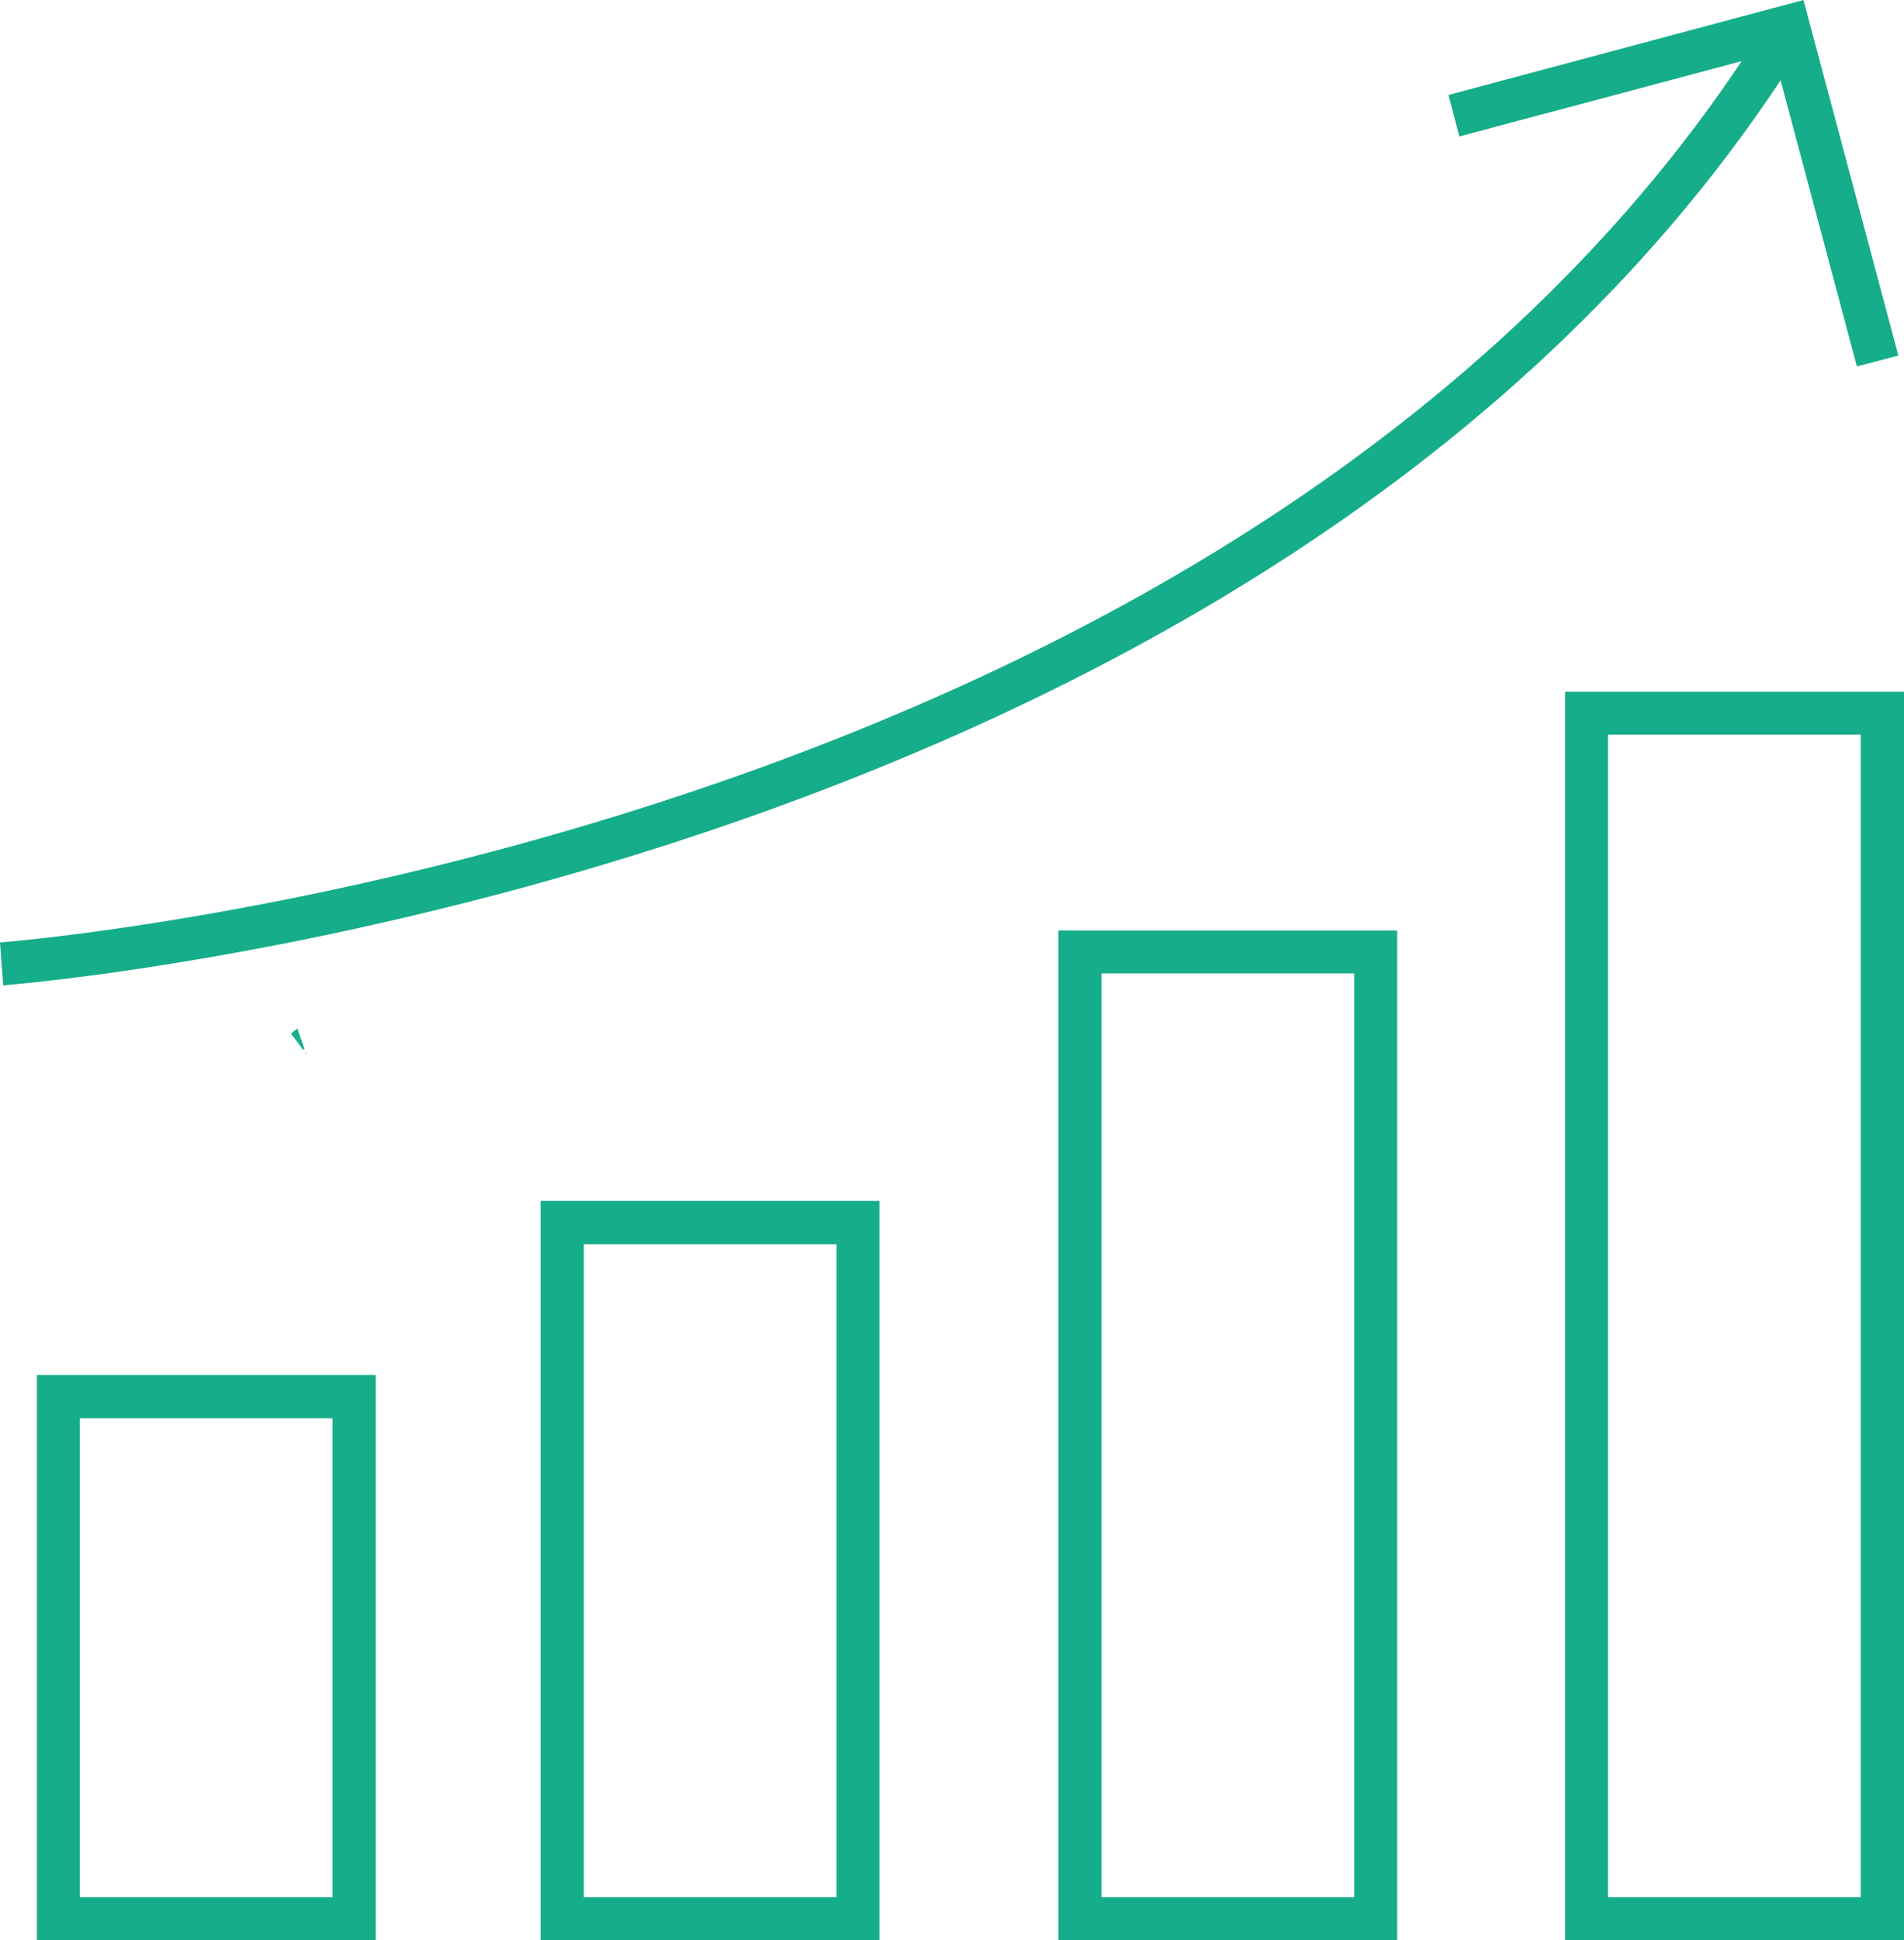
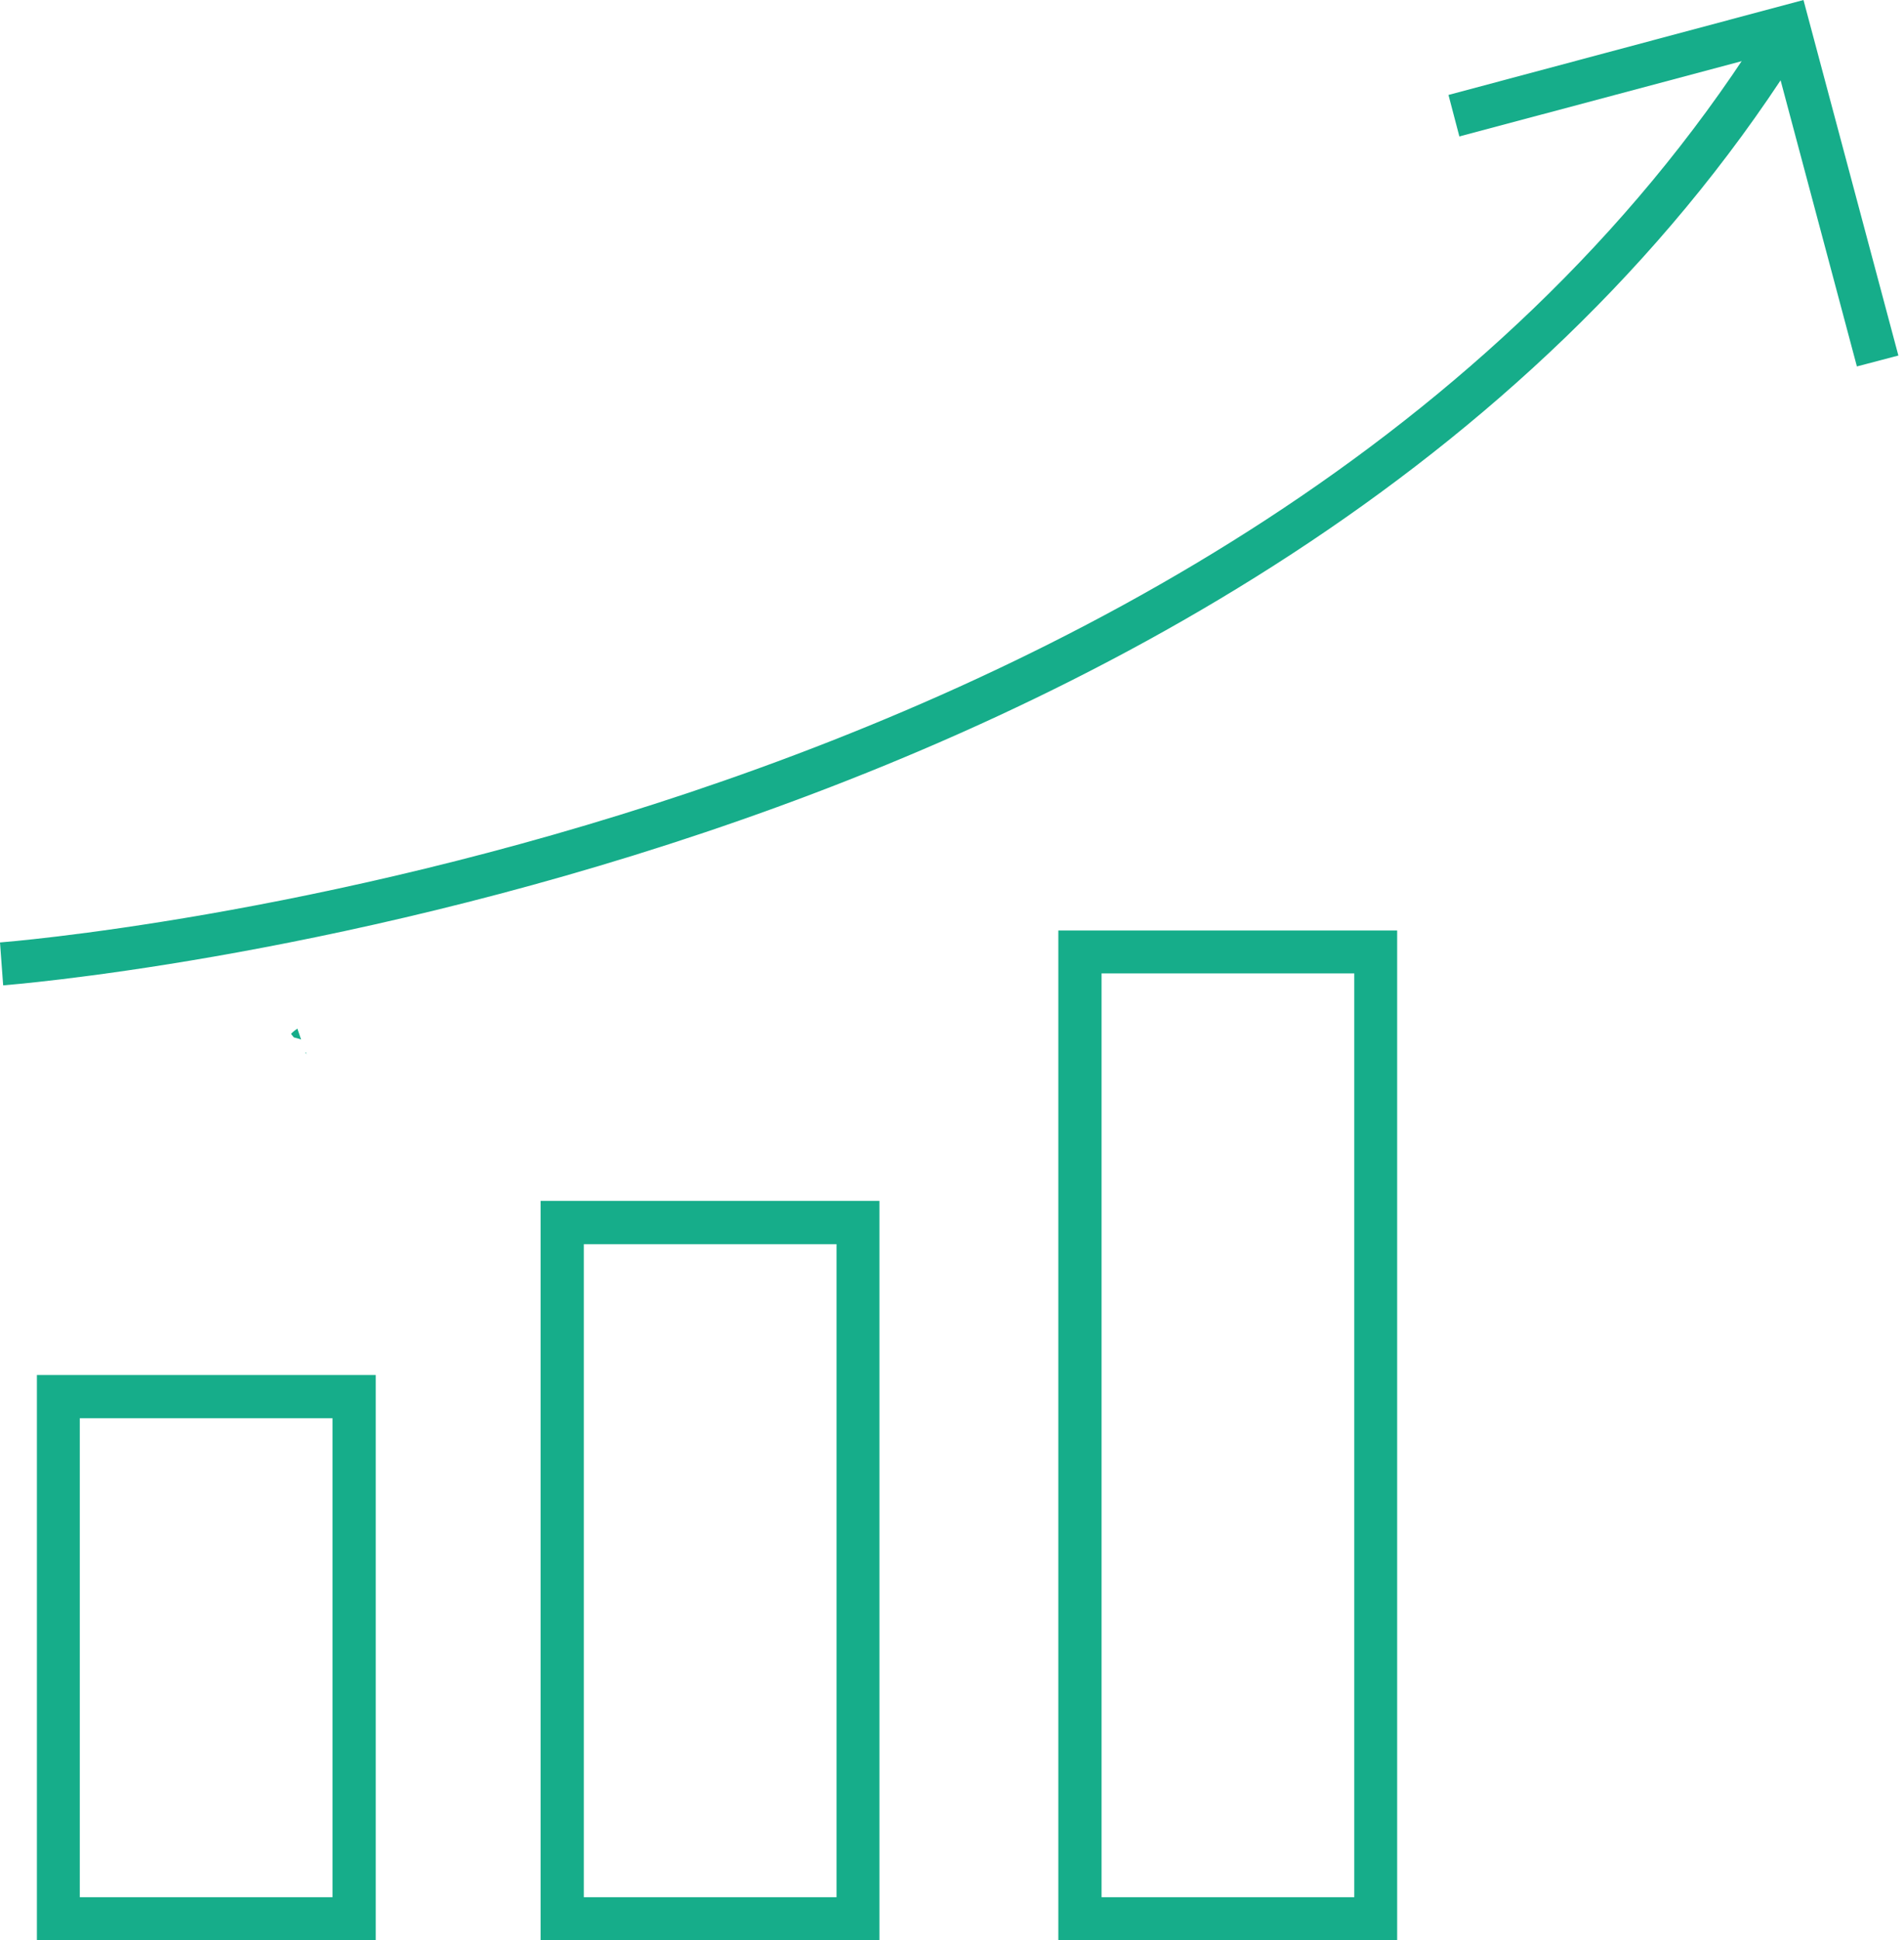
<svg xmlns="http://www.w3.org/2000/svg" id="Calque_1" data-name="Calque 1" viewBox="0 0 54.17 55.17">
  <defs>
    <style> .cls-1 { fill: #16ad8a; } </style>
  </defs>
  <g>
    <path class="cls-1" d="M39.75,55.17h-9.64v-28.71h9.64v28.71ZM31.34,53.95h7.19v-26.27h-7.19v26.27Z" />
-     <path class="cls-1" d="M54.17,55.17h-9.64V19.67h9.64v35.5ZM45.75,53.95h7.19V20.89h-7.19v33.06Z" />
    <path class="cls-1" d="M25.02,55.17h-9.64v-21.02h9.64v21.02ZM16.61,53.95h7.19v-18.57h-7.19v18.57Z" />
    <path class="cls-1" d="M10.68,55.17H1.05v-16.07h9.64v16.07ZM2.27,53.95h7.19v-13.62H2.27v13.62Z" />
    <path class="cls-1" d="M.09,28.02l-.09-1.22c.35-.03,35.28-2.76,49.99-25.73l1.03.66C35.98,25.22.44,27.99.09,28.02Z" />
    <polygon class="cls-1" points="52.83 10.42 50.45 1.5 41.52 3.88 41.21 2.7 51.31 0 54.01 10.11 52.83 10.42" />
  </g>
  <g>
-     <polygon class="cls-1" points="8.7 29.93 8.69 29.95 8.72 29.99 8.7 29.93" />
-     <path class="cls-1" d="M8.62,29.86l.04-.04-.09-.26c-.06-.02-.13-.04-.21-.06l.27.36Z" />
    <path class="cls-1" d="M8.57,29.57l-.11-.32s-.12.08-.18.15l.08.1c.08.02.15.04.21.06Z" />
    <path class="cls-1" d="M8.7,29.93l.02.05-.03-.04v-.02Z" />
  </g>
</svg>